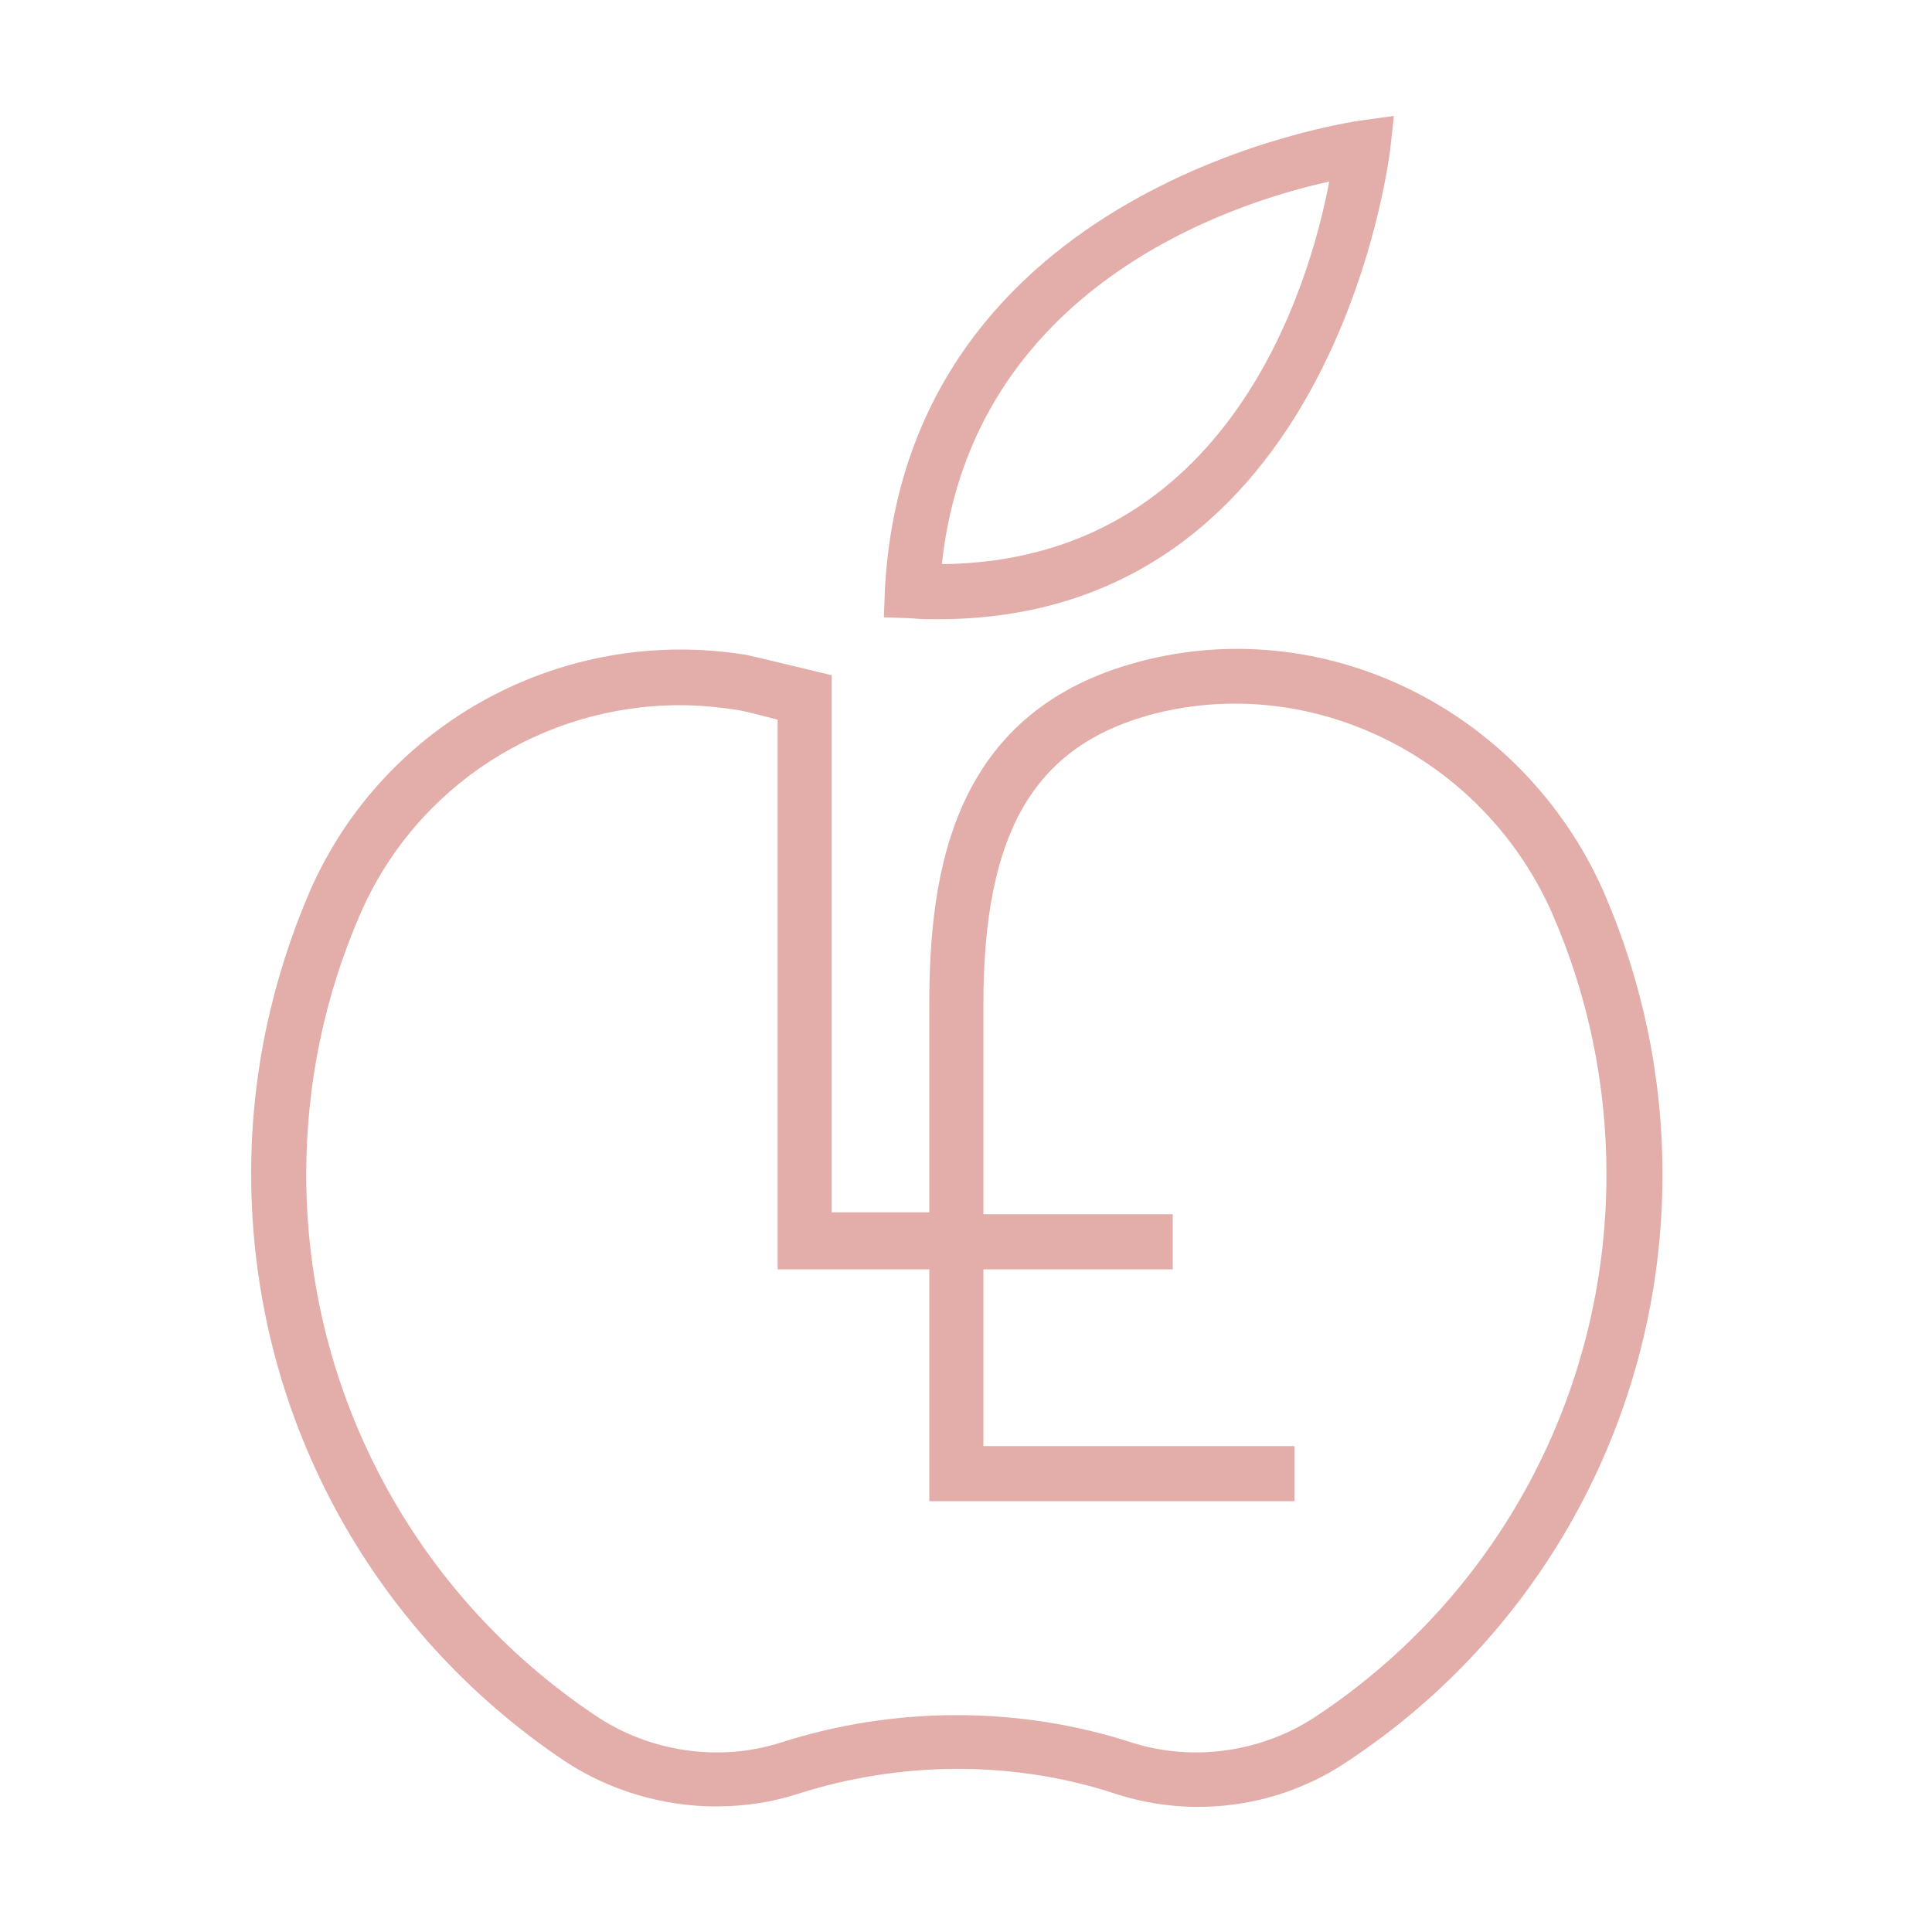
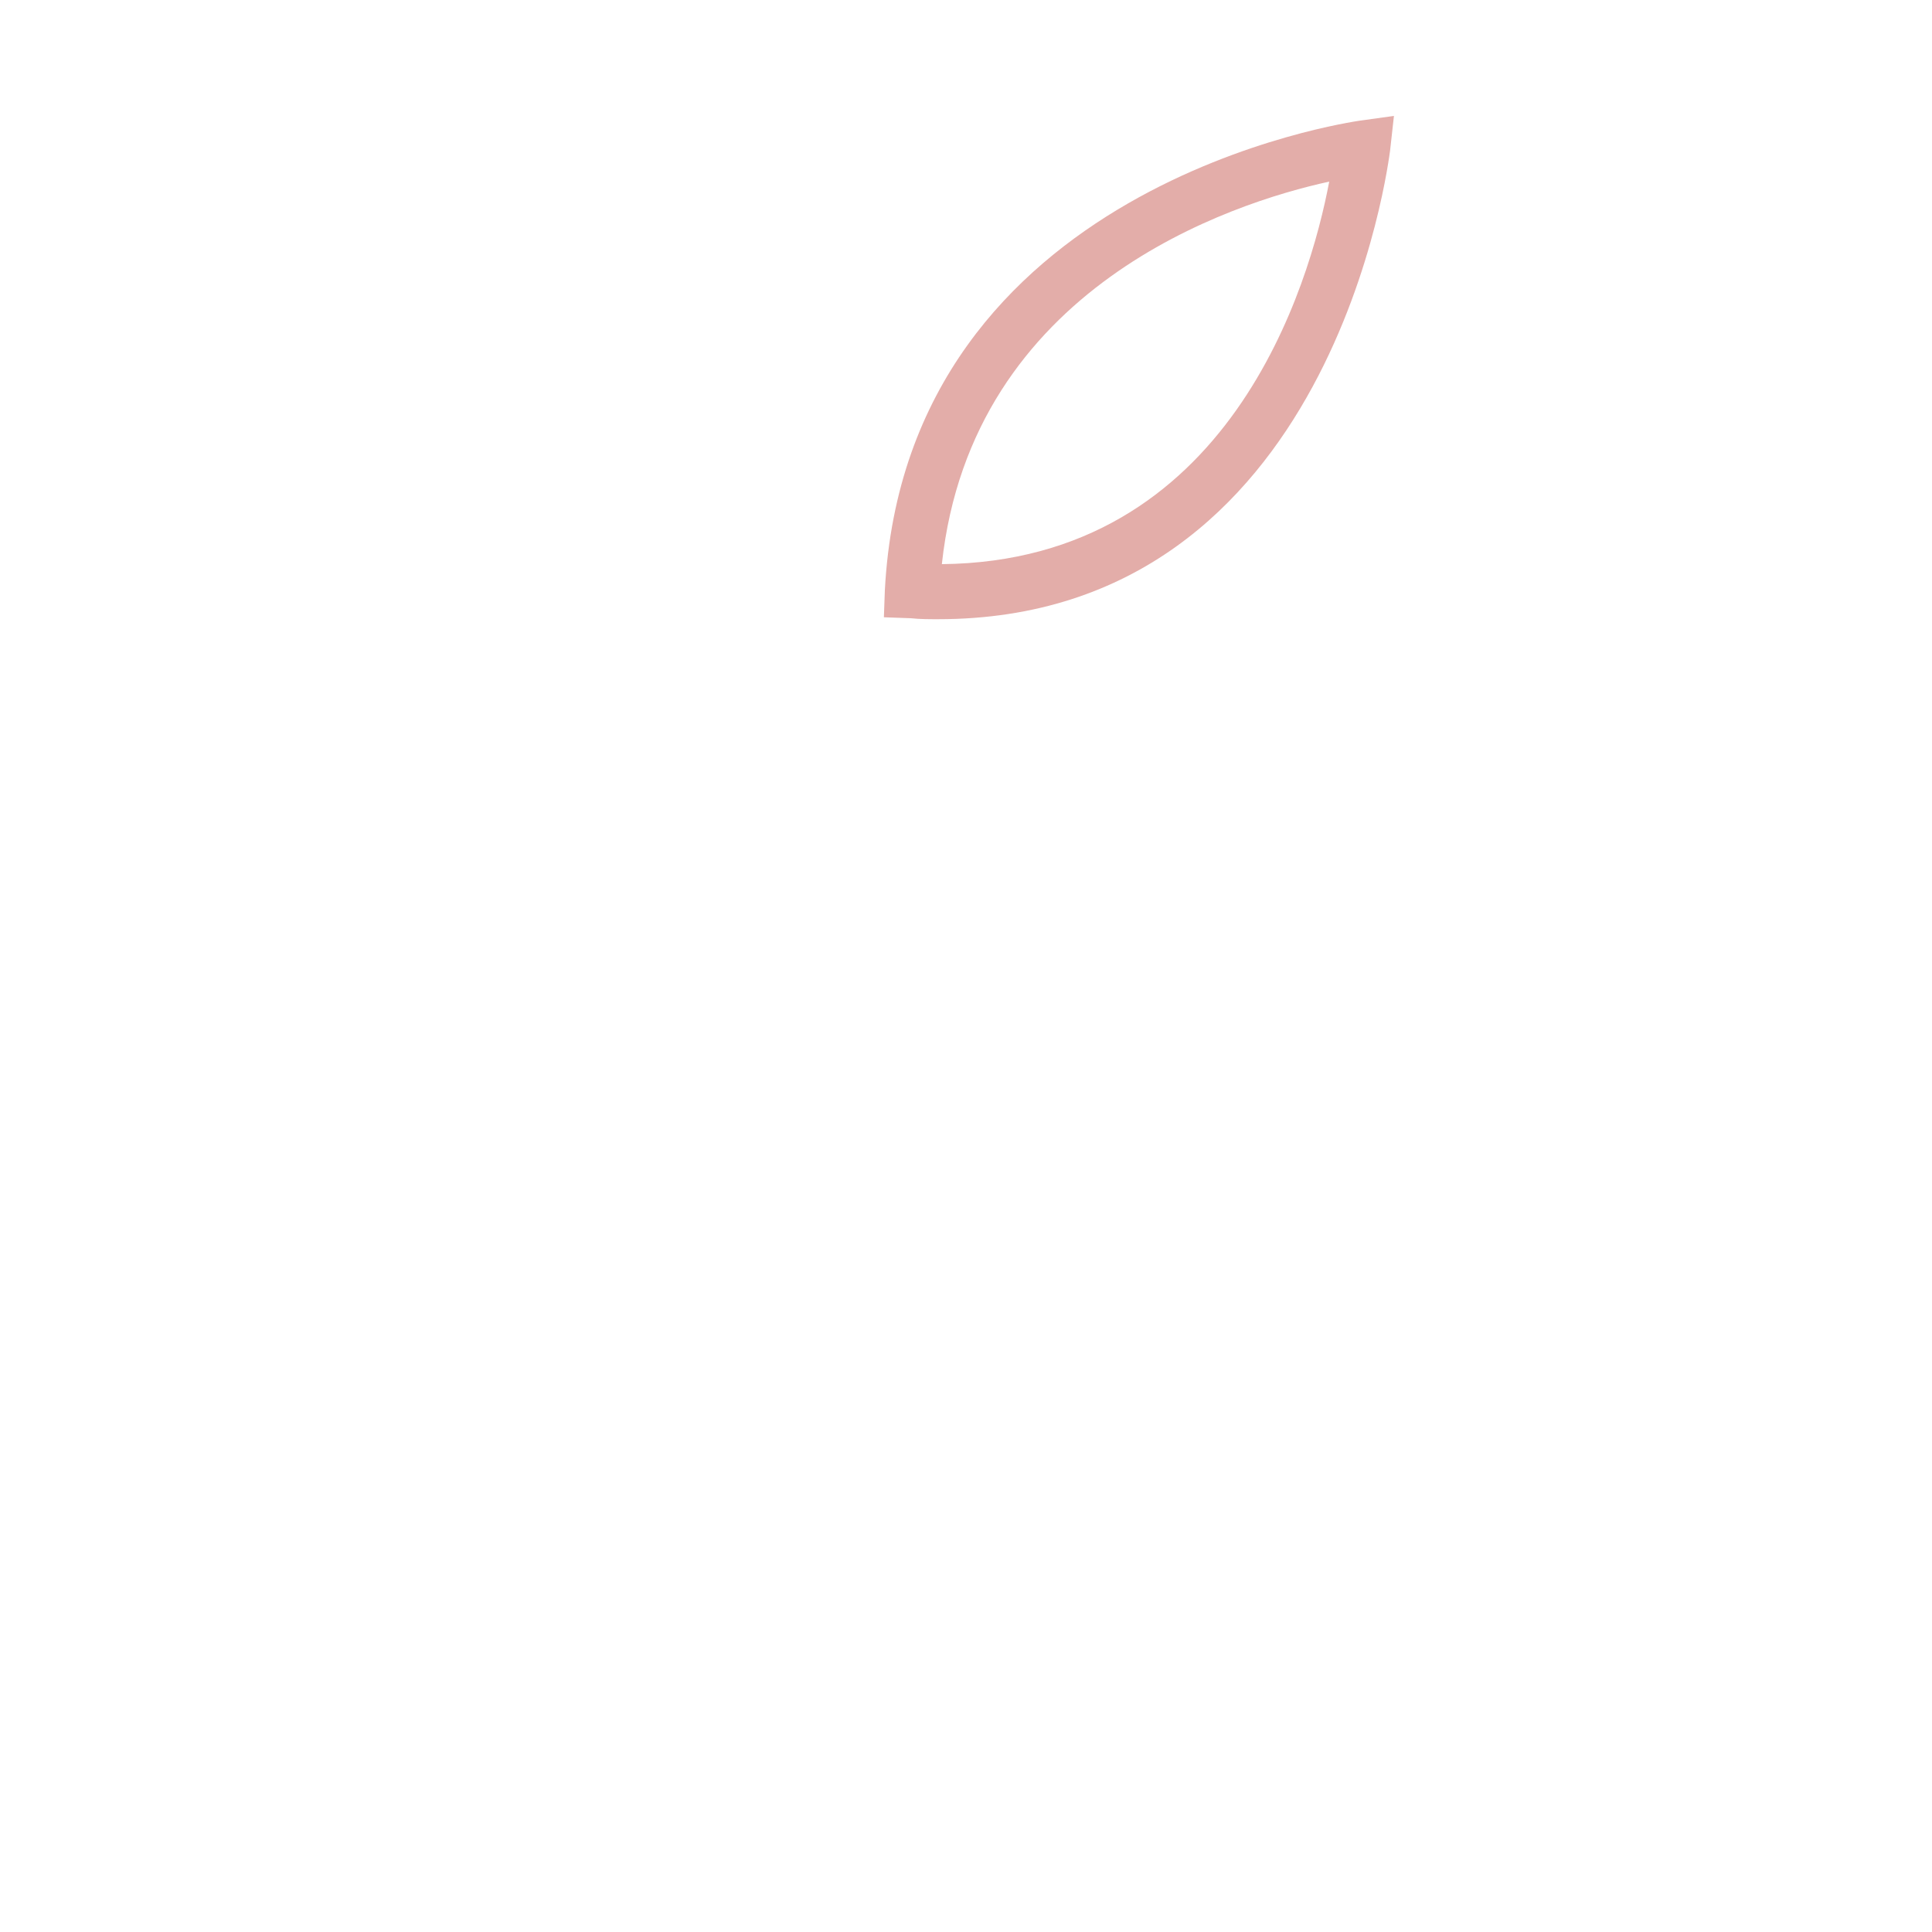
<svg xmlns="http://www.w3.org/2000/svg" width="100" height="100" viewBox="0 0 100 100" fill="none">
  <path d="M48.55 32.05C48.1 32.05 47.6 32.05 47.15 32L45.75 31.95L45.8 30.55C46.9 9.5 70.1 6.3 70.35 6.25L72.15 6L71.95 7.8C71.9 8.05 69.1 32.05 48.55 32.05ZM68.8 9.4C63.75 10.5 50.3 14.85 48.75 29.2C63.65 29.05 67.8 14.7 68.8 9.4Z" fill="#E3ADA9" />
-   <path d="M37.05 93.5C34.35 93.5 31.6 92.7 29.3 91.2C19.1 84.4 13 73.05 13 60.75C13 55.65 14.05 50.75 16.05 46.1C19.9 37.35 29.2 32.35 38.65 33.9C39.1 34 40.35 34.3 41.6 34.6L43.05 34.95V62.75H48.1V52C48.1 45.15 49.3 37 58.6 34.35C68.35 31.55 78.8 36.65 83 46.15C85 50.75 86.05 55.7 86.05 60.8C86.05 73.05 79.95 84.45 69.7 91.2C66.2 93.55 61.75 94.15 57.75 92.85C52.45 91.1 46.6 91.15 41.3 92.85C39.9 93.3 38.5 93.5 37.05 93.5ZM35.2 36.5C28.1 36.5 21.55 40.65 18.65 47.3C16.8 51.55 15.85 56.1 15.85 60.8C15.85 72.1 21.5 82.6 30.9 88.85C33.7 90.7 37.25 91.2 40.4 90.2C46.3 88.3 52.75 88.3 58.6 90.2C61.75 91.2 65.3 90.7 68.1 88.85C77.55 82.6 83.15 72.1 83.15 60.8C83.15 56.1 82.2 51.55 80.35 47.3C76.75 39.1 67.7 34.7 59.35 37.05C53.45 38.75 50.9 43.2 50.9 52V62.85H60.7V65.7H50.9V74.85H67V77.7H48.1V65.7H40.25V37.25C39.5 37.05 38.5 36.8 38.2 36.75C37.2 36.6 36.2 36.5 35.2 36.5Z" fill="#E3ADA9" />
</svg>